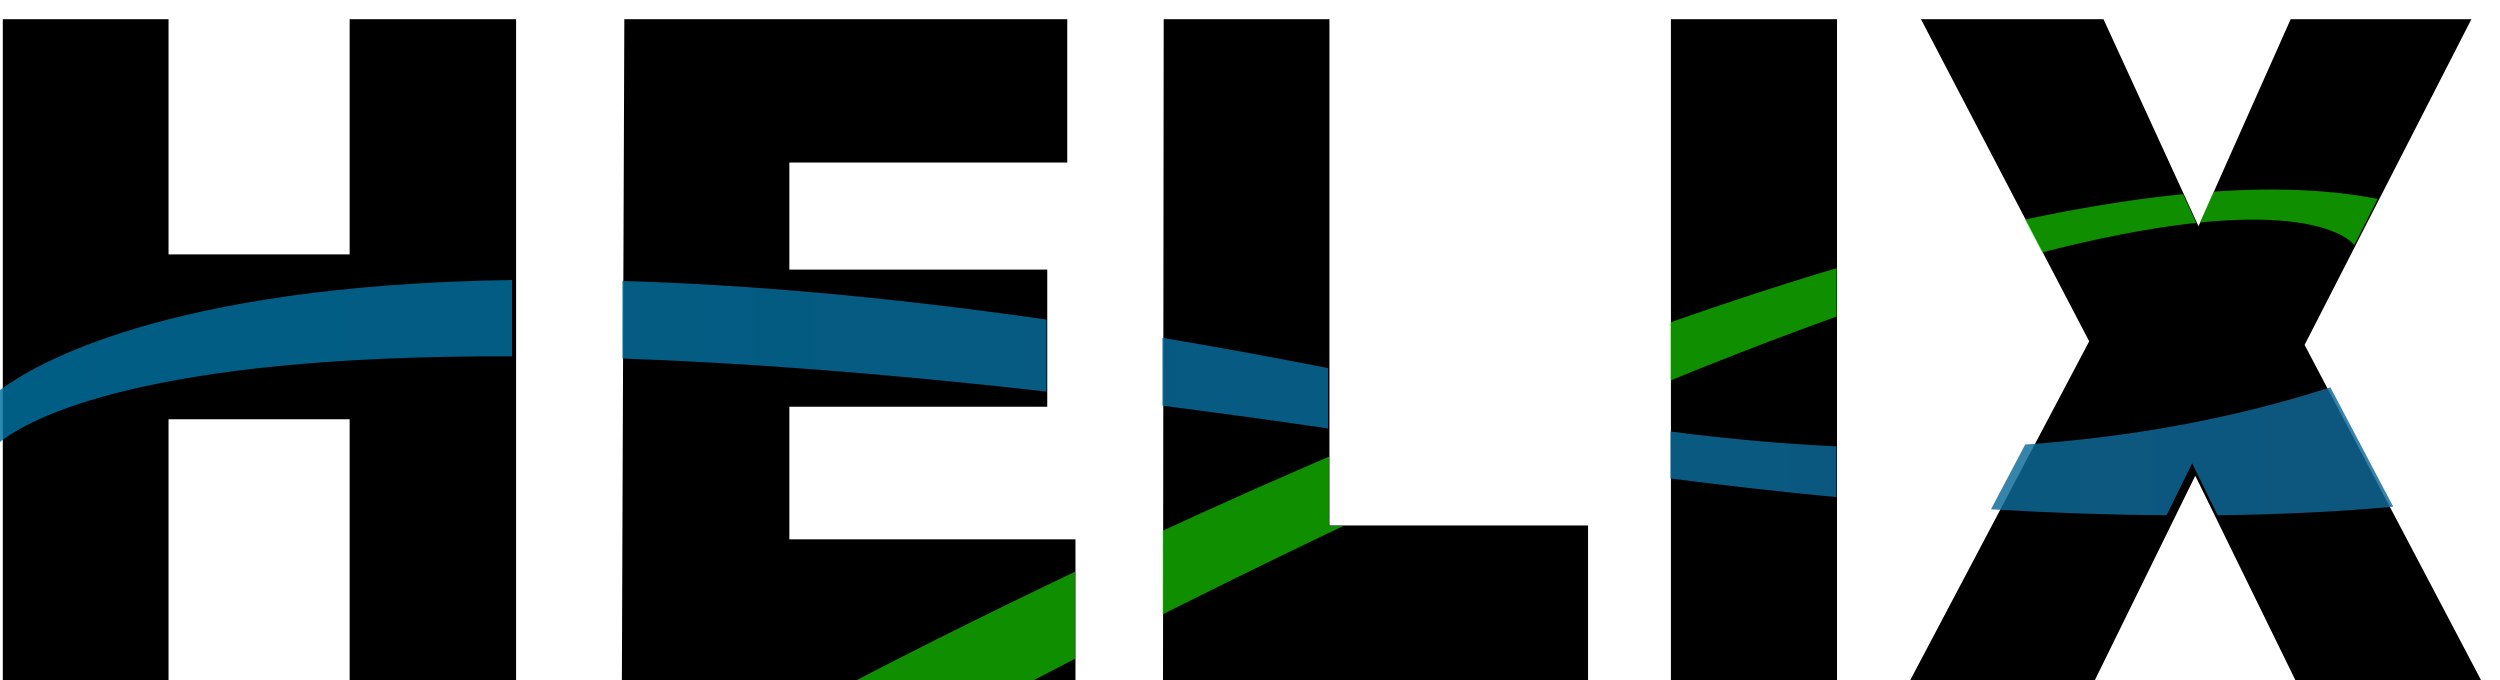
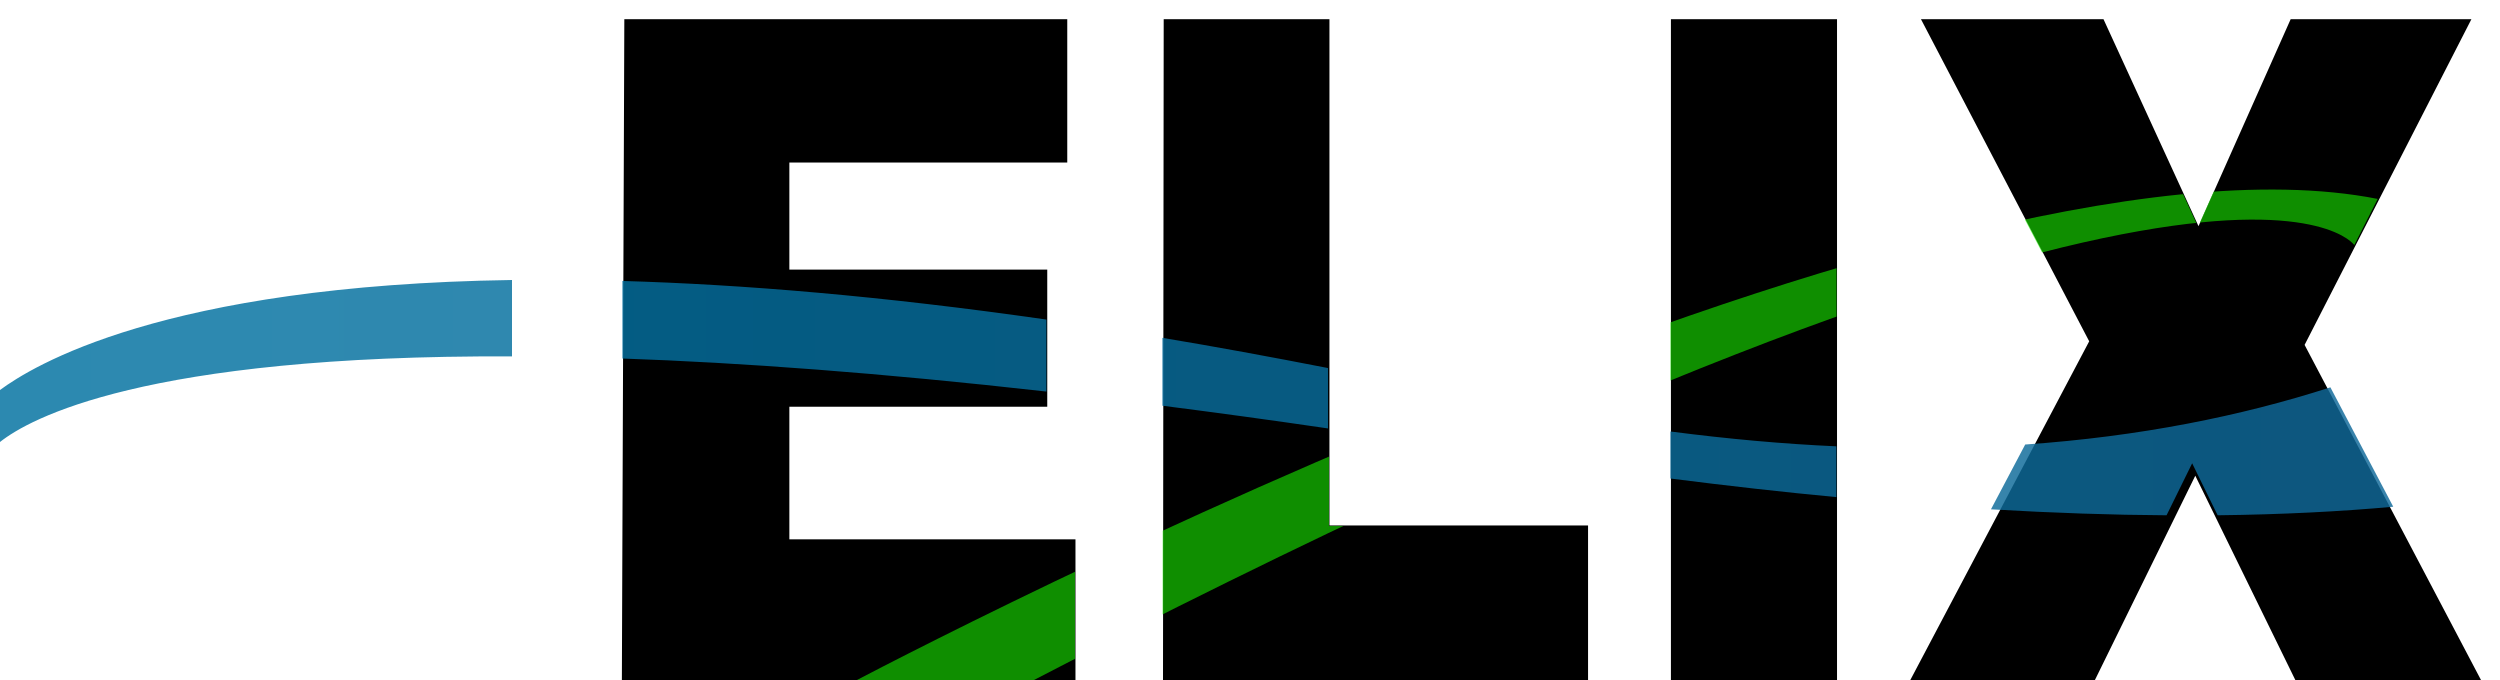
<svg xmlns="http://www.w3.org/2000/svg" xmlns:ns1="http://www.inkscape.org/namespaces/inkscape" xmlns:ns2="http://sodipodi.sourceforge.net/DTD/sodipodi-0.dtd" ns1:version="1.0.2 (e86c870879, 2021-01-15, custom)" ns2:docname="Apache_Helix_logo.svg" version="1.1" viewBox="0 0 62.5 17">
  <defs>
    <linearGradient id="cvfa" x1="-98.3" x2="-38.5" y1="153" y2="153" gradientTransform="translate(.028 .271)" gradientUnits="userSpaceOnUse" ns1:collect="always">
      <stop style="stop-color:#0071a0" offset="0" />
      <stop style="stop-color:#106999" offset="1" />
    </linearGradient>
    <clipPath id="cvfb">
      <path d="m-86.7 144s30.5-13 43.2-11l-.655 1.03s-3.57-4.14-37.5 9.93z" style="fill-rule:evenodd;fill:#38b229" ns1:connector-curvature="0" />
    </clipPath>
  </defs>
  <ns2:namedview id="cvfc" bordercolor="#666666" borderopacity="1.0" fit-margin-bottom="0" fit-margin-left="-2.7755576e-17" fit-margin-right="0" fit-margin-top="0" ns1:current-layer="layer1" ns1:cx="305.09011" ns1:cy="181.68147" ns1:document-rotation="0" ns1:document-units="mm" ns1:pageopacity="0.0" ns1:pageshadow="2" ns1:snap-global="false" ns1:window-height="1014" ns1:window-maximized="1" ns1:window-width="1920" ns1:window-x="0" ns1:window-y="36" ns1:zoom="1.979899" pagecolor="#ffffff" showgrid="false">
 </ns2:namedview>
  <title>Apache Helix logo</title>
  <g transform="translate(98.3 -144)" ns1:groupmode="layer" ns1:label="Layer 1">
    <g transform="scale(.893 1.12)">
-       <path d="m-110 129h4.64v5.25h5.07v-5.25h4.66v15h-4.66v-6.07h-5.07v6.07h-4.64z" style="stroke-width:.762px" ns1:connector-curvature="0" />
      <path d="m-92.6 129h12.4v3.2h-7.78v2.39h7.22v3.06h-7.22v2.96h8.01v3.4h-12.7z" style="stroke-width:.762px" ns1:connector-curvature="0" />
      <path d="m-77.5 129h4.64v11.3h7.24v3.7h-11.9z" style="stroke-width:.762px" ns1:connector-curvature="0" />
      <path d="m-63.3 129h4.65v15h-4.65z" style="stroke-width:.762px" ns1:connector-curvature="0" />
      <path d="m-56.3 129h5.11l2.66 4.62 2.58-4.62h5.06l-4.67 7.27 5.11 7.74h-5.21l-2.96-4.82-2.97 4.82h-5.18l5.18-7.82z" style="stroke-width:.762px" ns1:connector-curvature="0" />
    </g>
    <path d="m-85.5 151c-8.75.13-12 2.16-12.8 2.75v1.3c.722-.574 3.58-2.18 12.8-2.14zm2.76.023v1.94c2.96.103 6.46.359 10.6.826v-1.8c-4.11-.59-7.61-.879-10.6-.965zm13.5 1.42v1.7c1.32.169 2.7.357 4.14.568v-1.51c-1.44-.281-2.82-.535-4.14-.755zm29.2 1.24c-2.23.719-4.77 1.23-7.63 1.43l-.856 1.62c1.57.092 3.03.141 4.39.149l.64-1.3.637 1.3c1.61-.019 3.07-.094 4.39-.214zm-16.5 1.11v1.17c1.45.185 2.83.34 4.15.465v-1.27c-1.32-.059-2.71-.184-4.15-.371z" style="fill:url(#cvfa);opacity:.827" ns1:connector-curvature="0" />
    <g transform="matrix(.893 0 0 1.12 -.012 .013)" clip-path="url(#cvfb)" style="fill-opacity:.602;fill:#1aec00">
      <path d="m-110 129h4.64v5.25h5.07v-5.25h4.66v15h-4.66v-6.07h-5.07v6.07h-4.64z" style="fill-opacity:.602;fill:#1aec00;stroke-width:.762px" ns1:connector-curvature="0" />
      <path d="m-92.6 129h12.4v3.2h-7.78v2.39h7.22v3.06h-7.22v2.96h8.01v3.4h-12.7z" style="fill-opacity:.602;fill:#1aec00;stroke-width:.762px" ns1:connector-curvature="0" />
      <path d="m-77.5 129h4.64v11.3h7.24v3.7h-11.9z" style="fill-opacity:.602;fill:#1aec00;stroke-width:.762px" ns1:connector-curvature="0" />
      <path d="m-63.3 129h4.65v15h-4.65z" style="fill-opacity:.602;fill:#1aec00;stroke-width:.762px" ns1:connector-curvature="0" />
      <path d="m-56.3 129h5.11l2.66 4.62 2.58-4.62h5.06l-4.67 7.27 5.11 7.74h-5.21l-2.96-4.82-2.97 4.82h-5.18l5.18-7.82z" style="fill-opacity:.602;fill:#1aec00;stroke-width:.762px" ns1:connector-curvature="0" />
    </g>
  </g>
</svg>